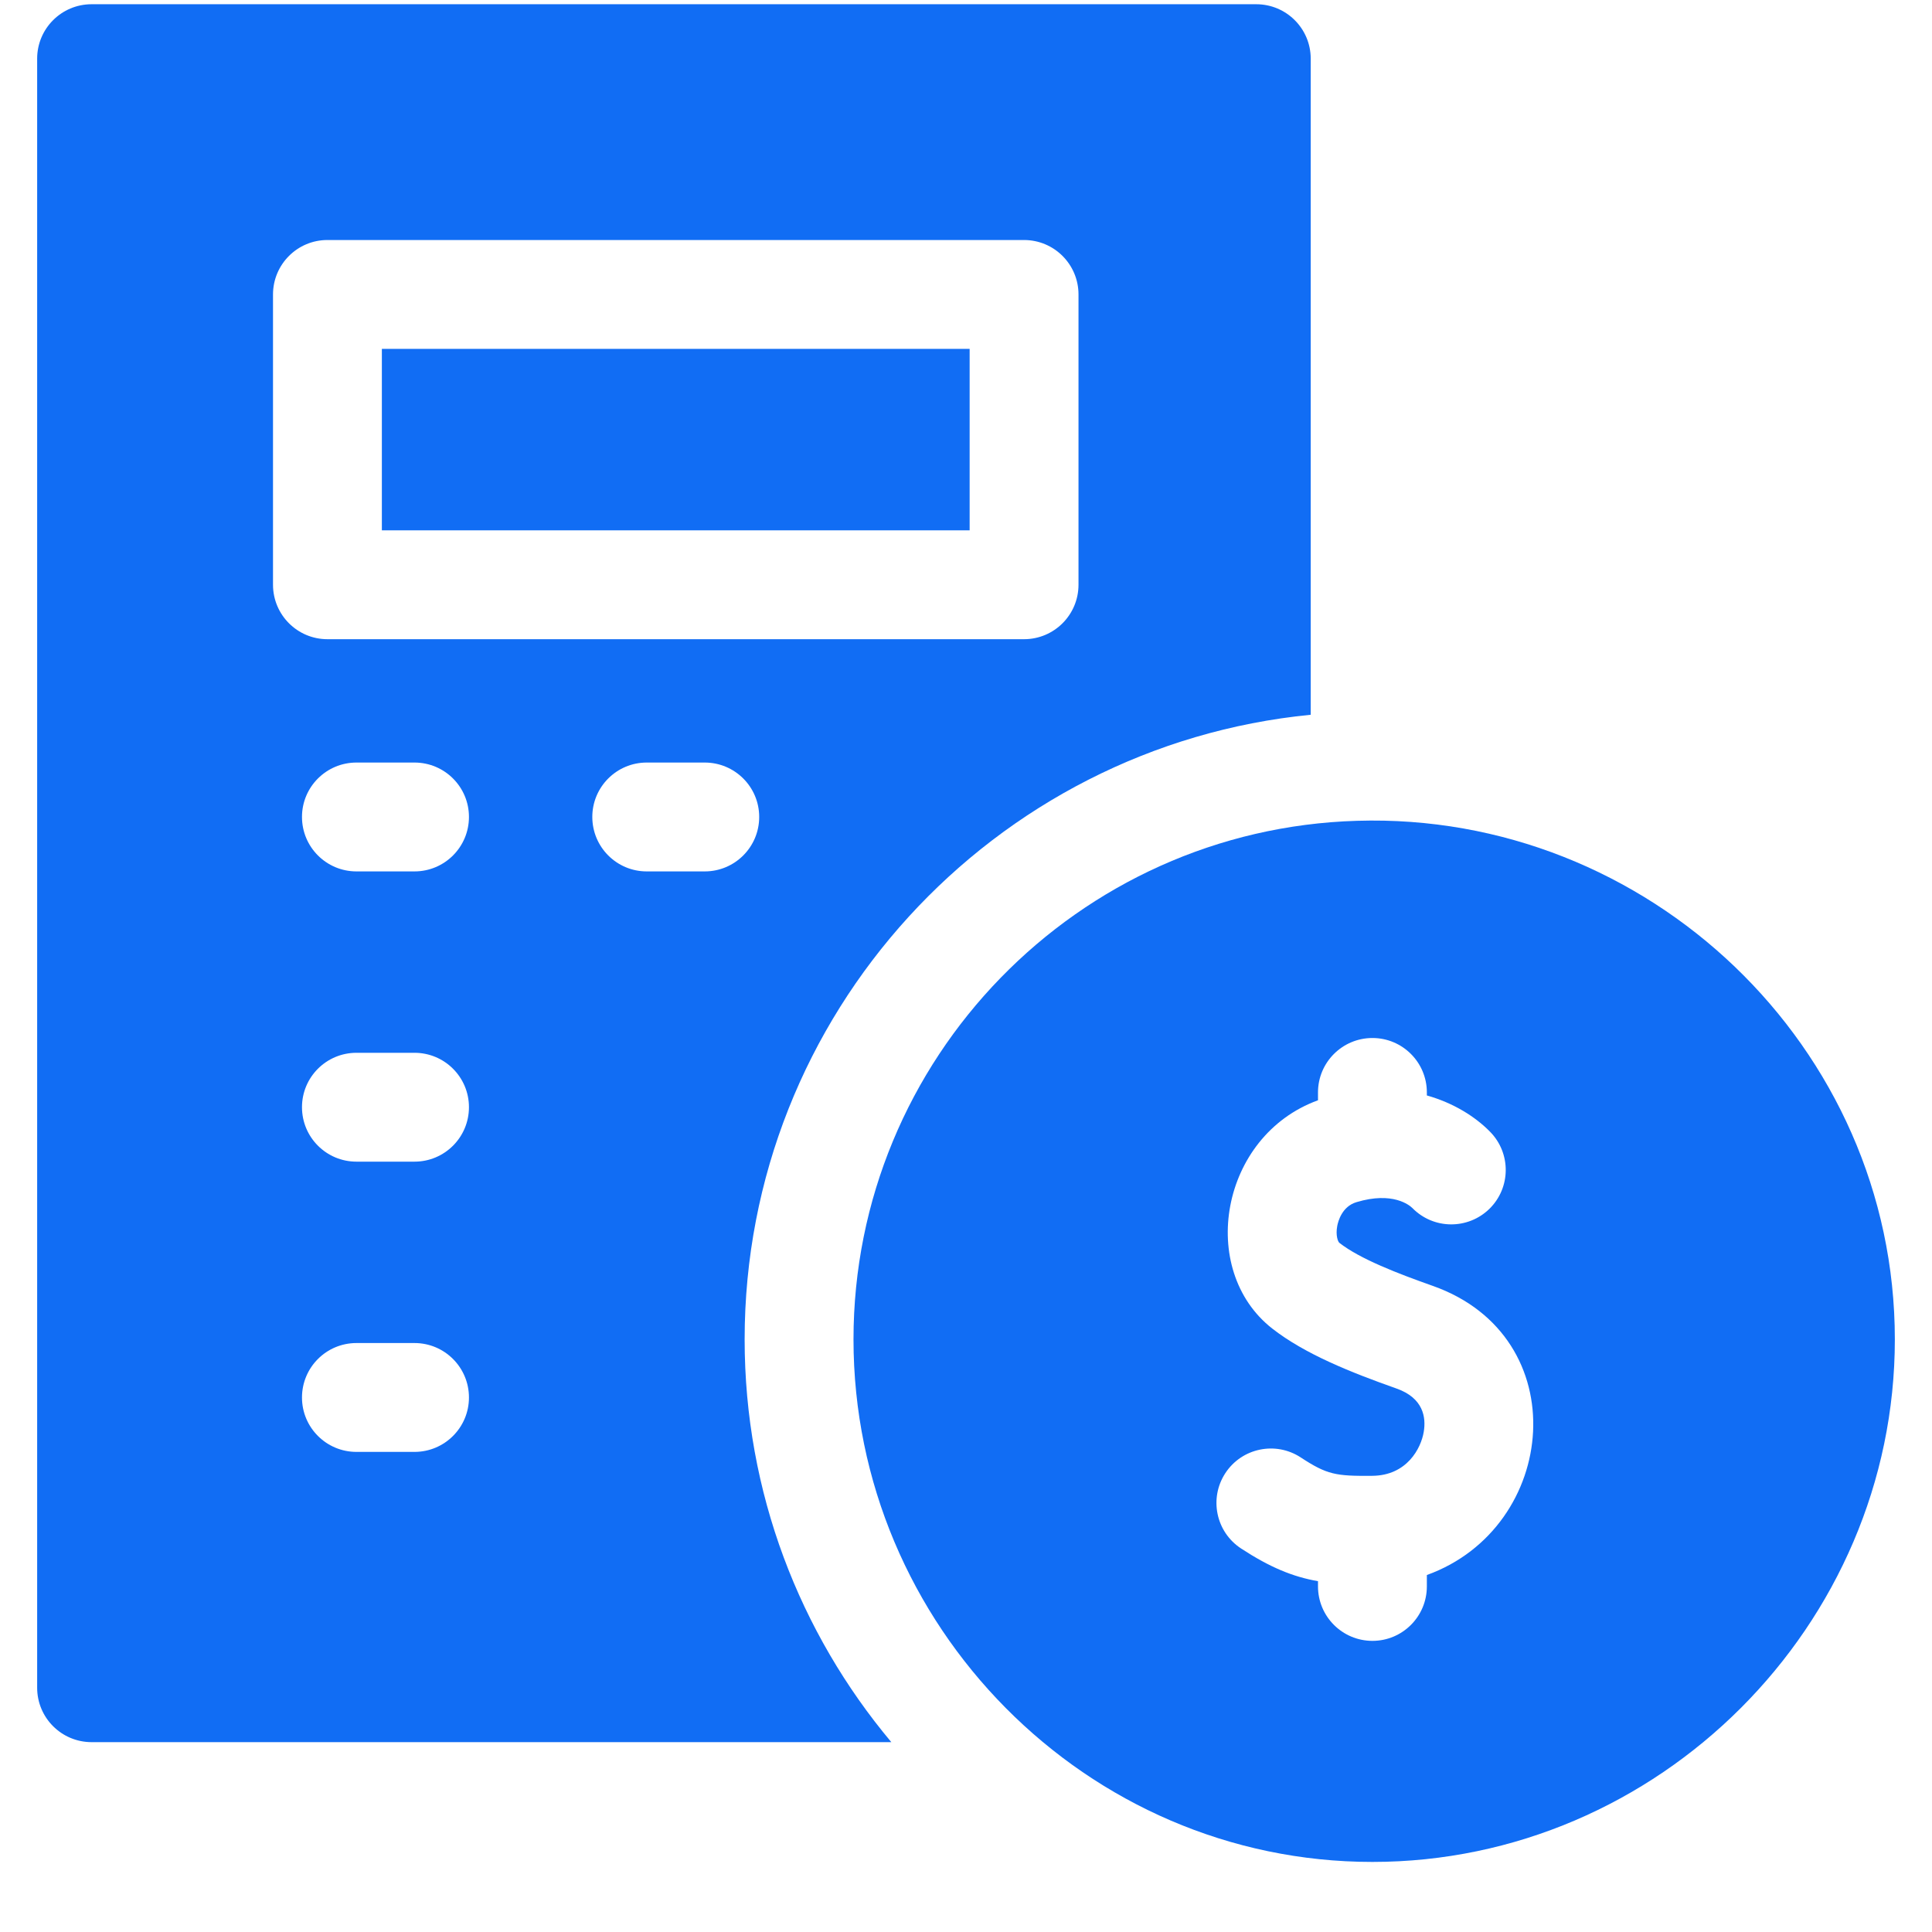
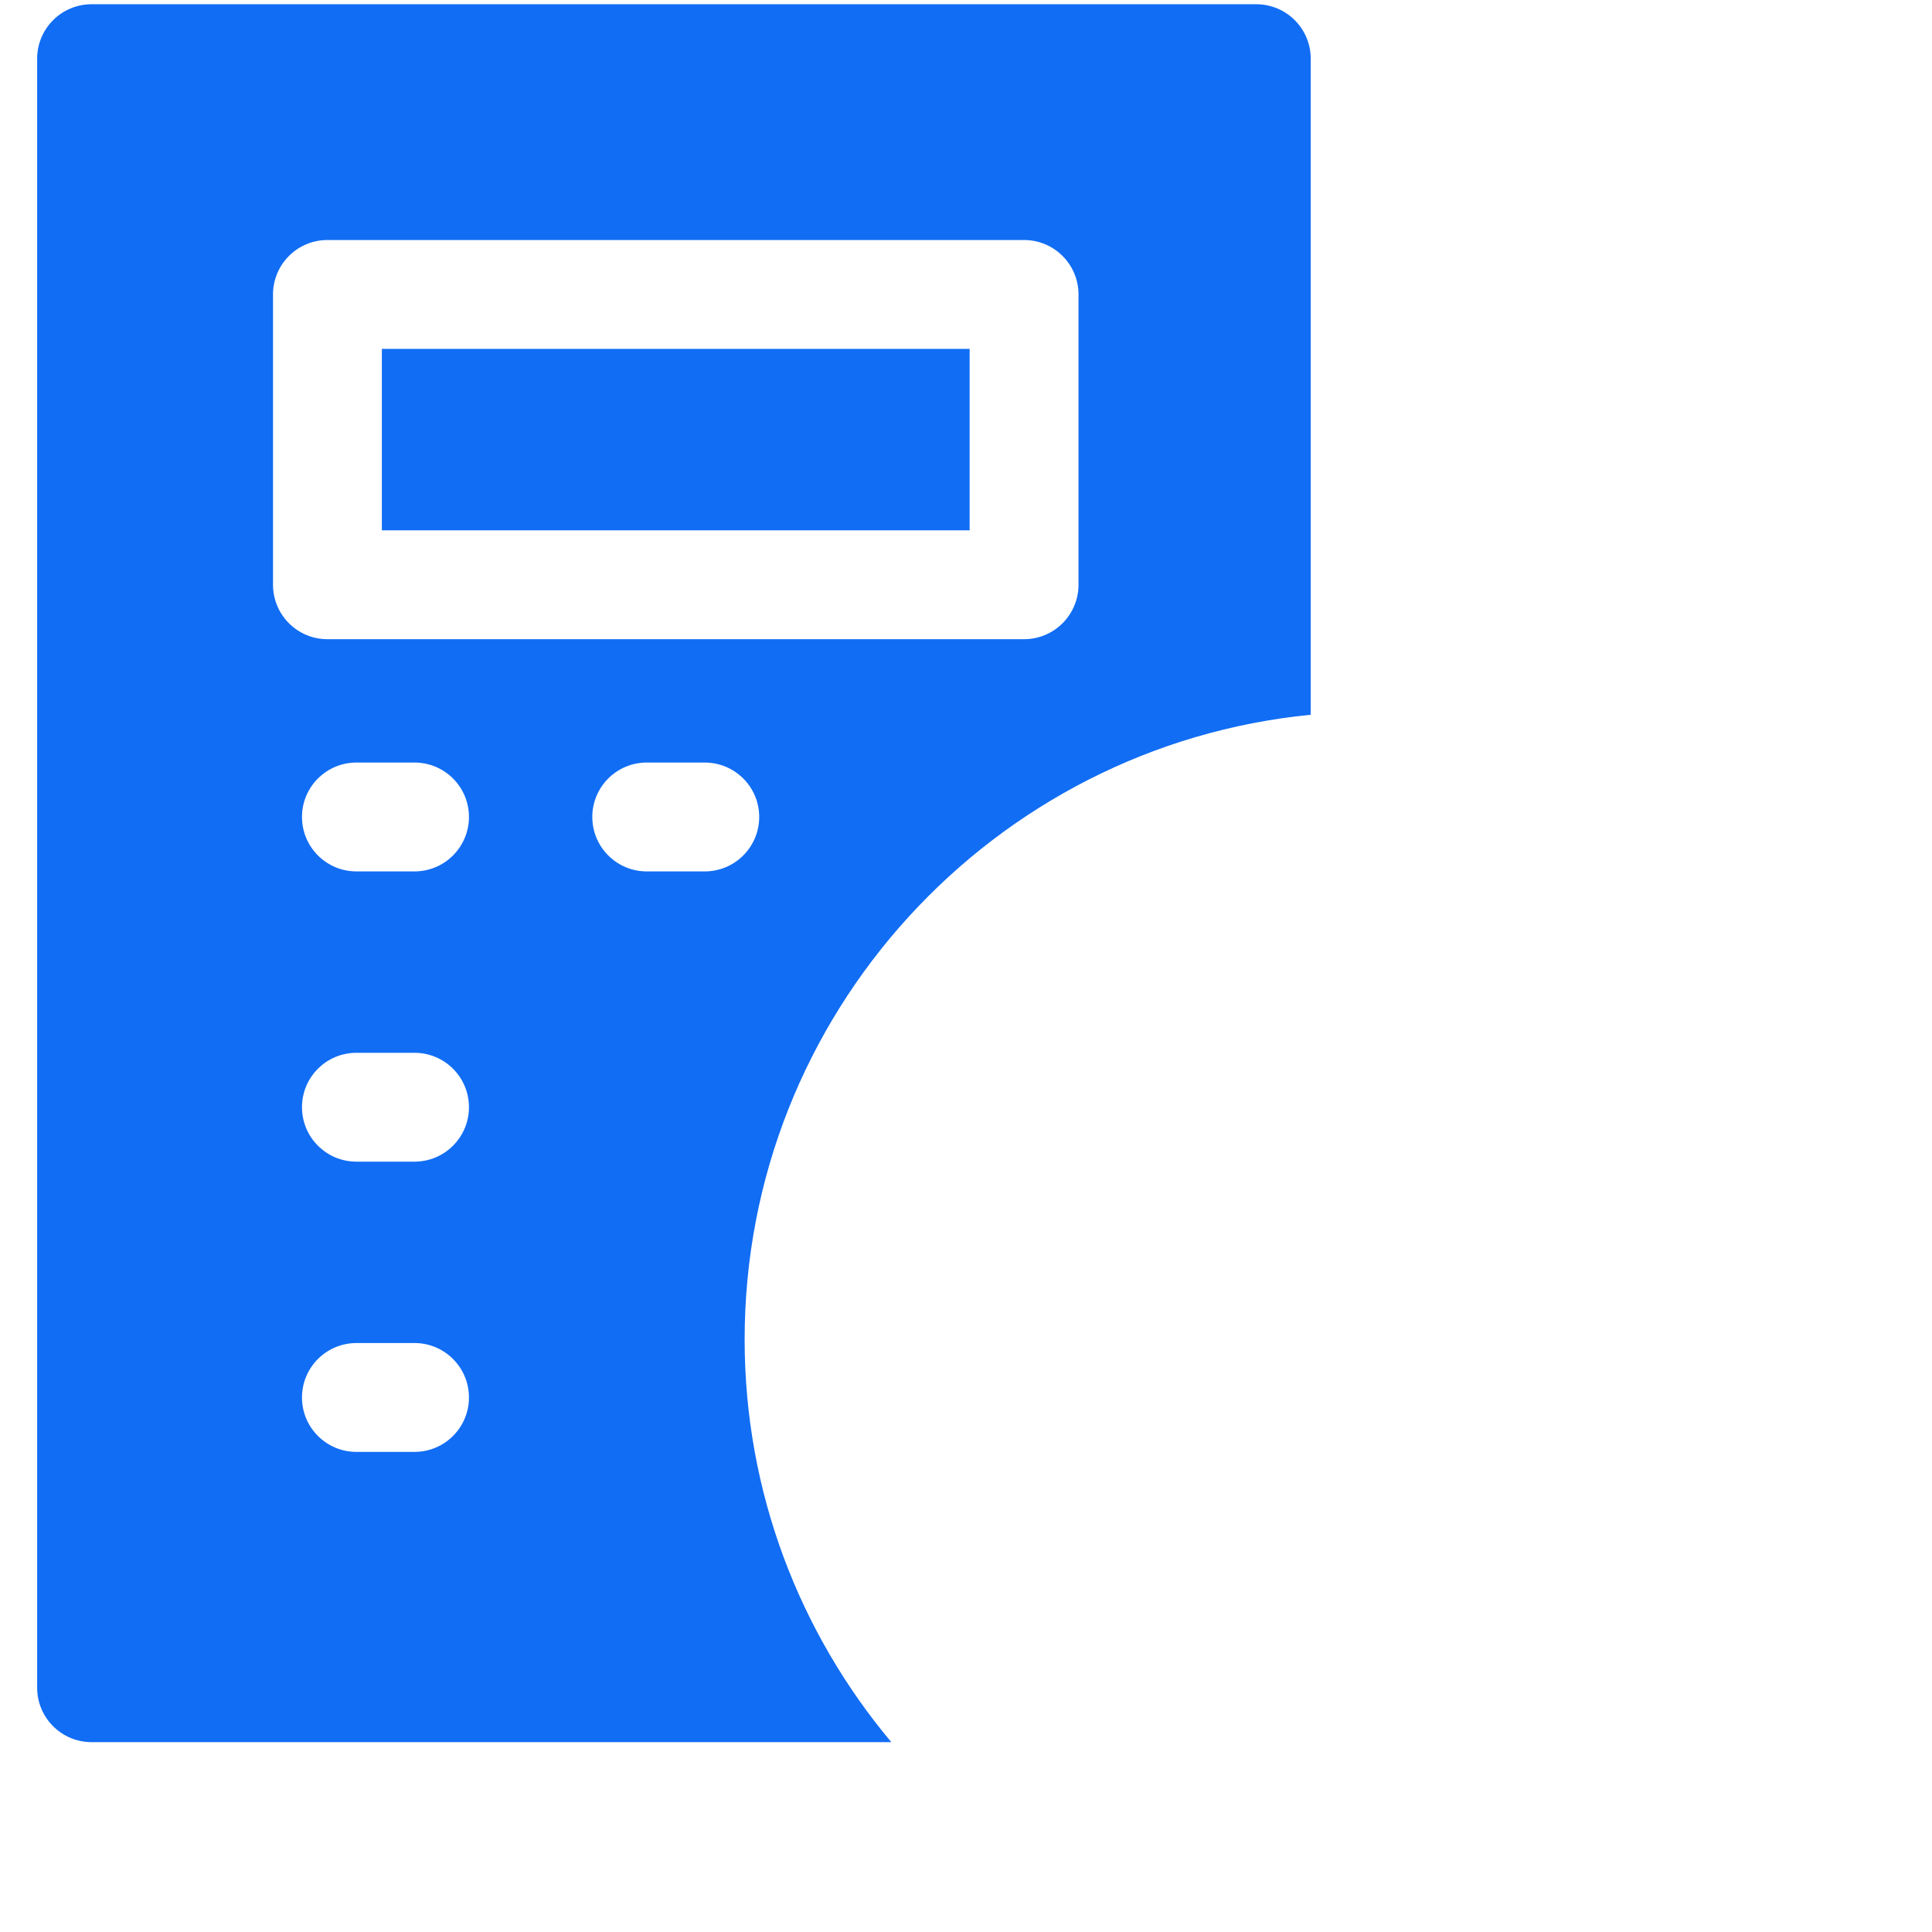
<svg xmlns="http://www.w3.org/2000/svg" width="26" height="26" viewBox="0 0 26 26" fill="none">
  <g clip-path="url(#clip0_560_543)">
    <path d="M10.021 18.025C10.021 13.648 13.369 10.037 17.639 9.619V0.789C17.639 0.385 17.311 0.057 16.906 0.057H1.232C0.828 0.057 0.5 0.385 0.5 0.789V22.713C0.5 23.117 0.828 23.445 1.232 23.445H11.995C10.764 21.977 10.021 20.087 10.021 18.025ZM3.674 7.869V3.963C3.674 3.558 4.002 3.23 4.406 3.23H13.781C14.186 3.23 14.514 3.558 14.514 3.963V7.869C14.514 8.274 14.186 8.602 13.781 8.602H4.406C4.002 8.602 3.674 8.274 3.674 7.869ZM5.578 19.539H4.797C4.392 19.539 4.064 19.211 4.064 18.807C4.064 18.402 4.392 18.074 4.797 18.074H5.578C5.983 18.074 6.311 18.402 6.311 18.807C6.311 19.211 5.983 19.539 5.578 19.539ZM5.578 15.633H4.797C4.392 15.633 4.064 15.305 4.064 14.9C4.064 14.496 4.392 14.168 4.797 14.168H5.578C5.983 14.168 6.311 14.496 6.311 14.9C6.311 15.305 5.983 15.633 5.578 15.633ZM5.578 11.727H4.797C4.392 11.727 4.064 11.399 4.064 10.994C4.064 10.59 4.392 10.262 4.797 10.262H5.578C5.983 10.262 6.311 10.59 6.311 10.994C6.311 11.399 5.983 11.727 5.578 11.727ZM9.484 11.727H8.703C8.299 11.727 7.971 11.399 7.971 10.994C7.971 10.59 8.299 10.262 8.703 10.262H9.484C9.889 10.262 10.217 10.59 10.217 10.994C10.217 11.399 9.889 11.727 9.484 11.727Z" fill="#116DF4" />
-     <path d="M18.262 11.046C14.503 11.157 11.486 14.249 11.486 18.025C11.486 21.875 14.62 25.057 18.469 25.057C22.319 25.057 25.5 21.875 25.5 18.025C25.5 14.078 22.17 10.926 18.262 11.046ZM19.202 21.196V21.349C19.202 21.754 18.874 22.082 18.47 22.082C18.065 22.082 17.737 21.754 17.737 21.349V21.279C17.4 21.22 17.092 21.094 16.702 20.839C16.363 20.617 16.269 20.163 16.49 19.825C16.712 19.486 17.166 19.392 17.504 19.613C17.861 19.847 17.977 19.865 18.465 19.861C18.936 19.858 19.124 19.488 19.16 19.27C19.193 19.075 19.156 18.814 18.793 18.686C18.185 18.471 17.562 18.224 17.12 17.878C16.114 17.089 16.418 15.287 17.737 14.807V14.701C17.737 14.297 18.065 13.969 18.47 13.969C18.874 13.969 19.202 14.297 19.202 14.701V14.742C19.563 14.844 19.854 15.028 20.053 15.231C20.337 15.52 20.333 15.983 20.045 16.267C19.756 16.55 19.293 16.547 19.009 16.259C18.969 16.219 18.743 16.031 18.255 16.178C18.059 16.236 18.007 16.439 17.996 16.499C17.972 16.626 18.006 16.711 18.024 16.725C18.3 16.942 18.815 17.14 19.282 17.305C21.212 17.987 20.977 20.555 19.202 21.196Z" fill="#116DF4" />
-     <path d="M5.139 4.695H13.049V7.137H5.139V4.695Z" fill="#116DF4" />
+     <path d="M5.139 4.695H13.049V7.137H5.139V4.695" fill="#116DF4" />
  </g>
  <defs>
    <clipPath id="clip0_560_543">
      <rect width="25" height="25" fill="white" transform="translate(0.5 0.057)" />
    </clipPath>
  </defs>
</svg>